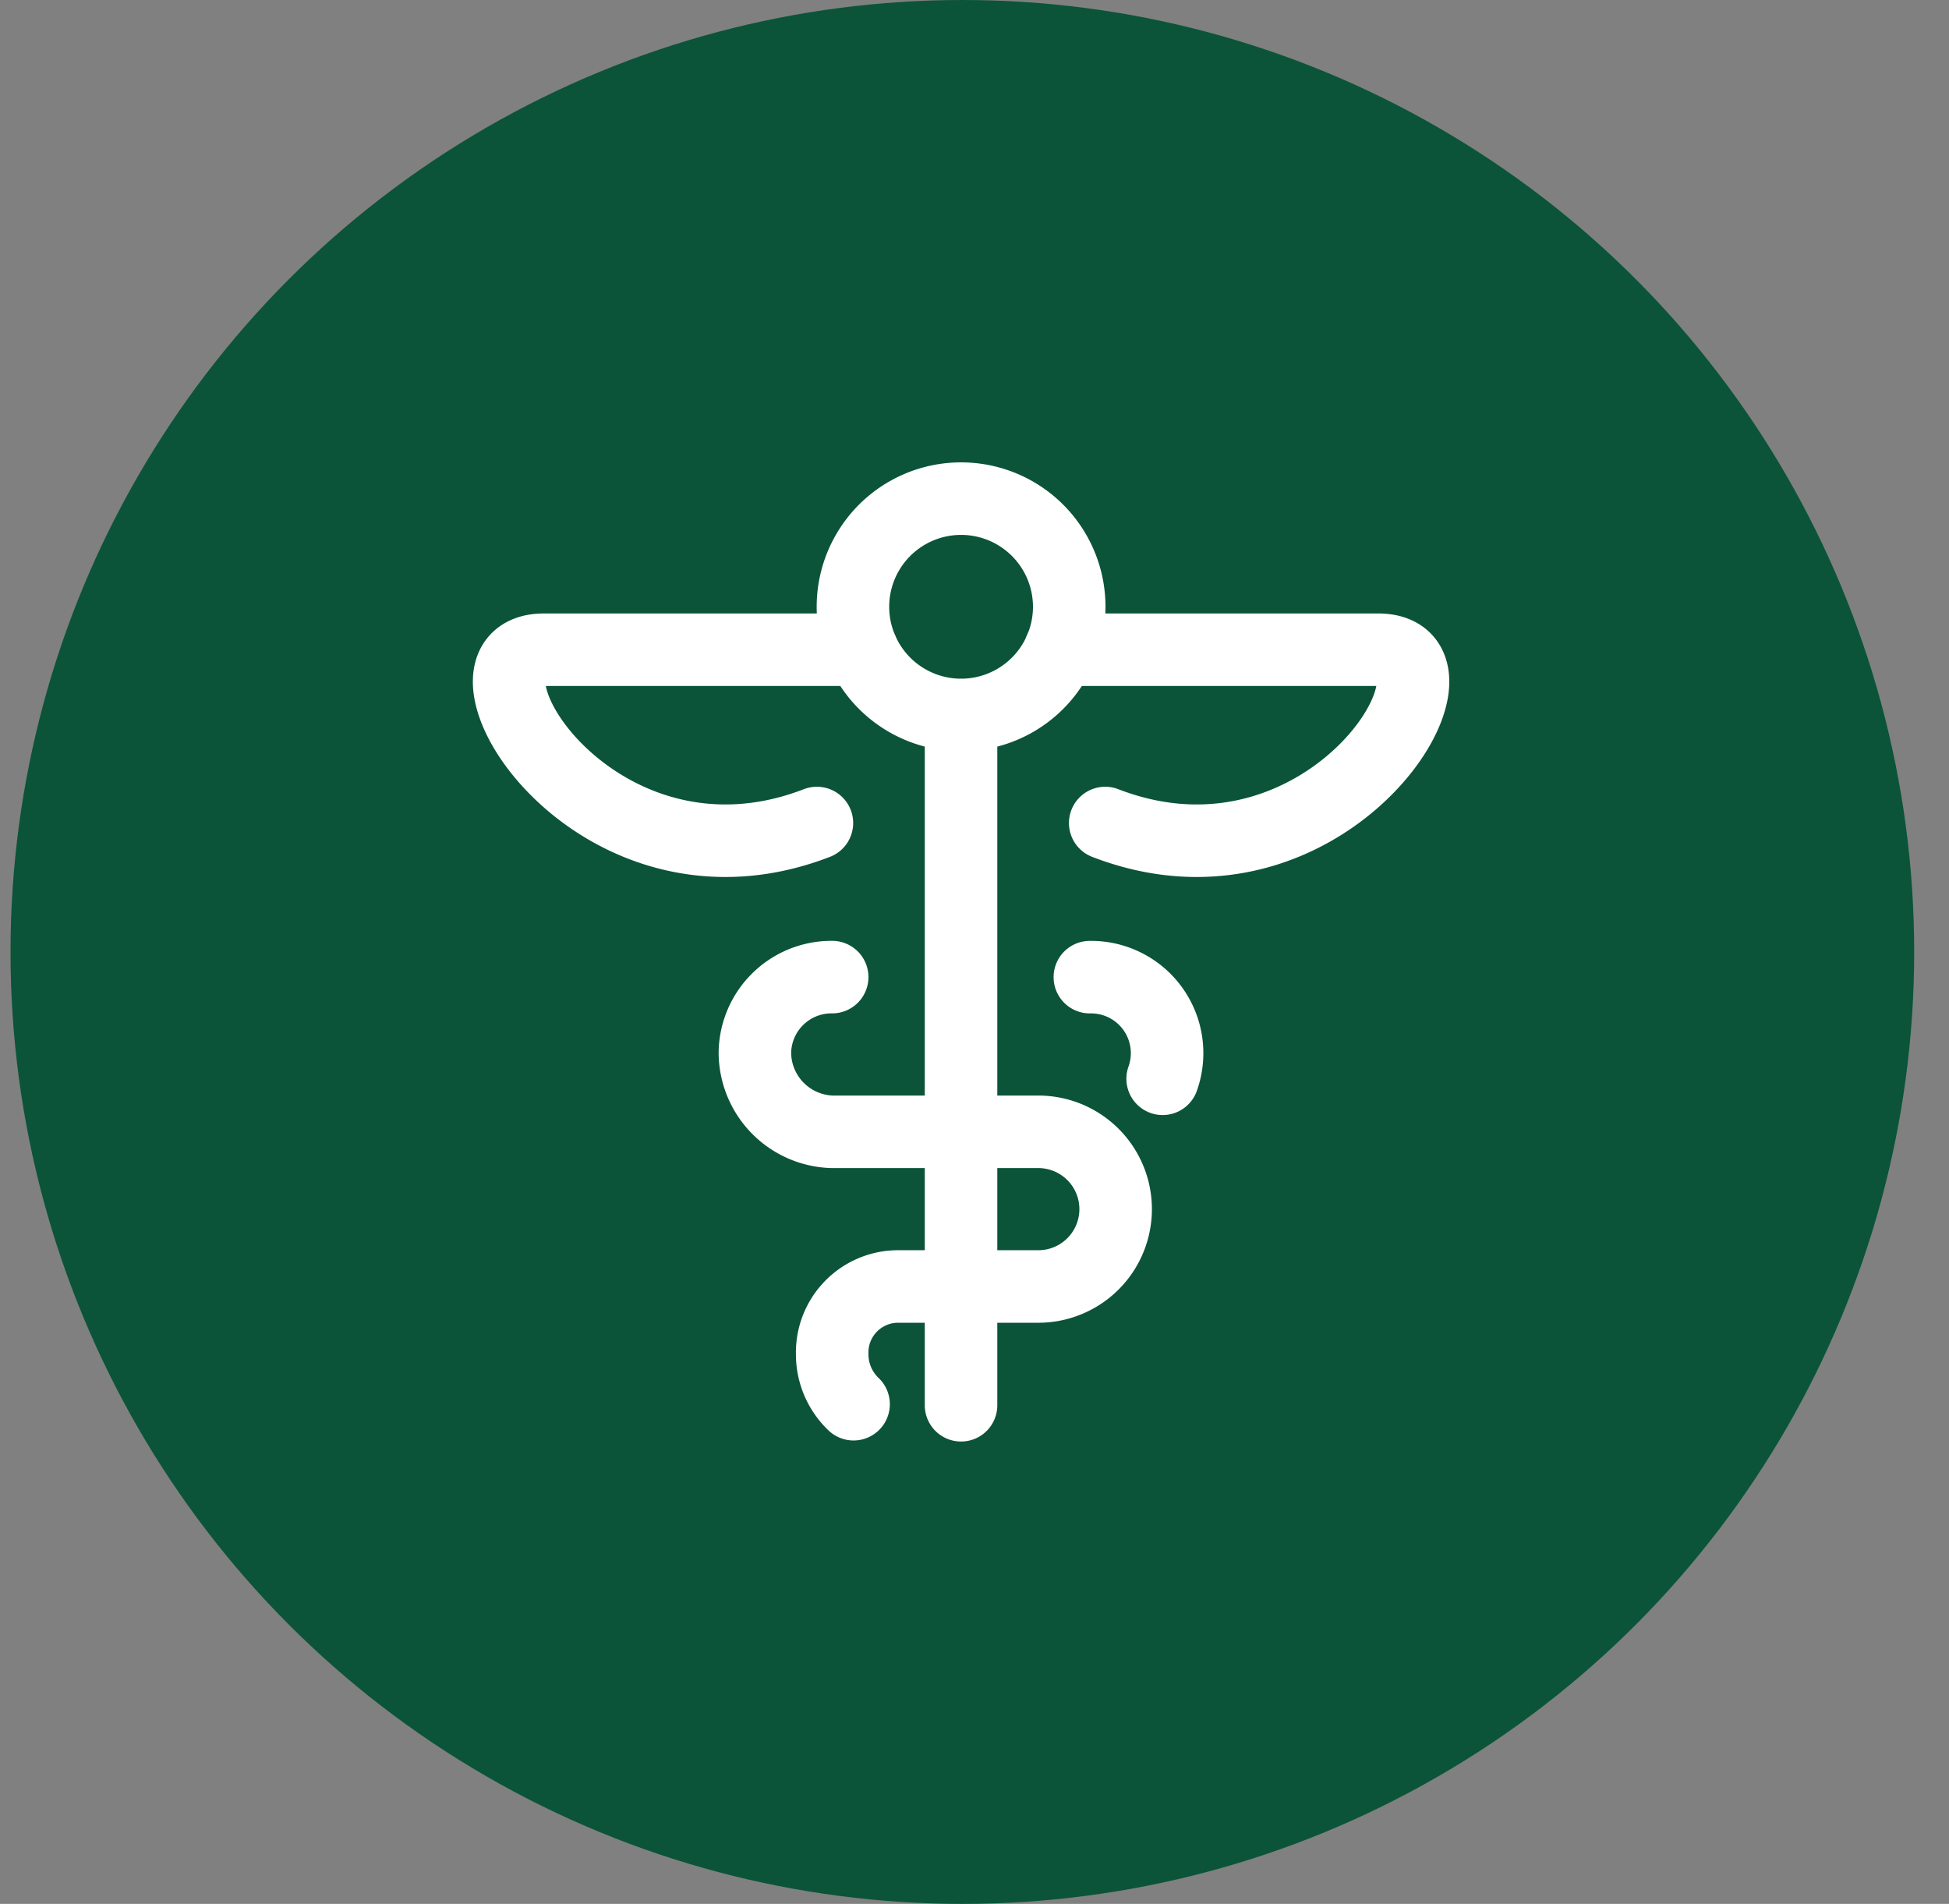
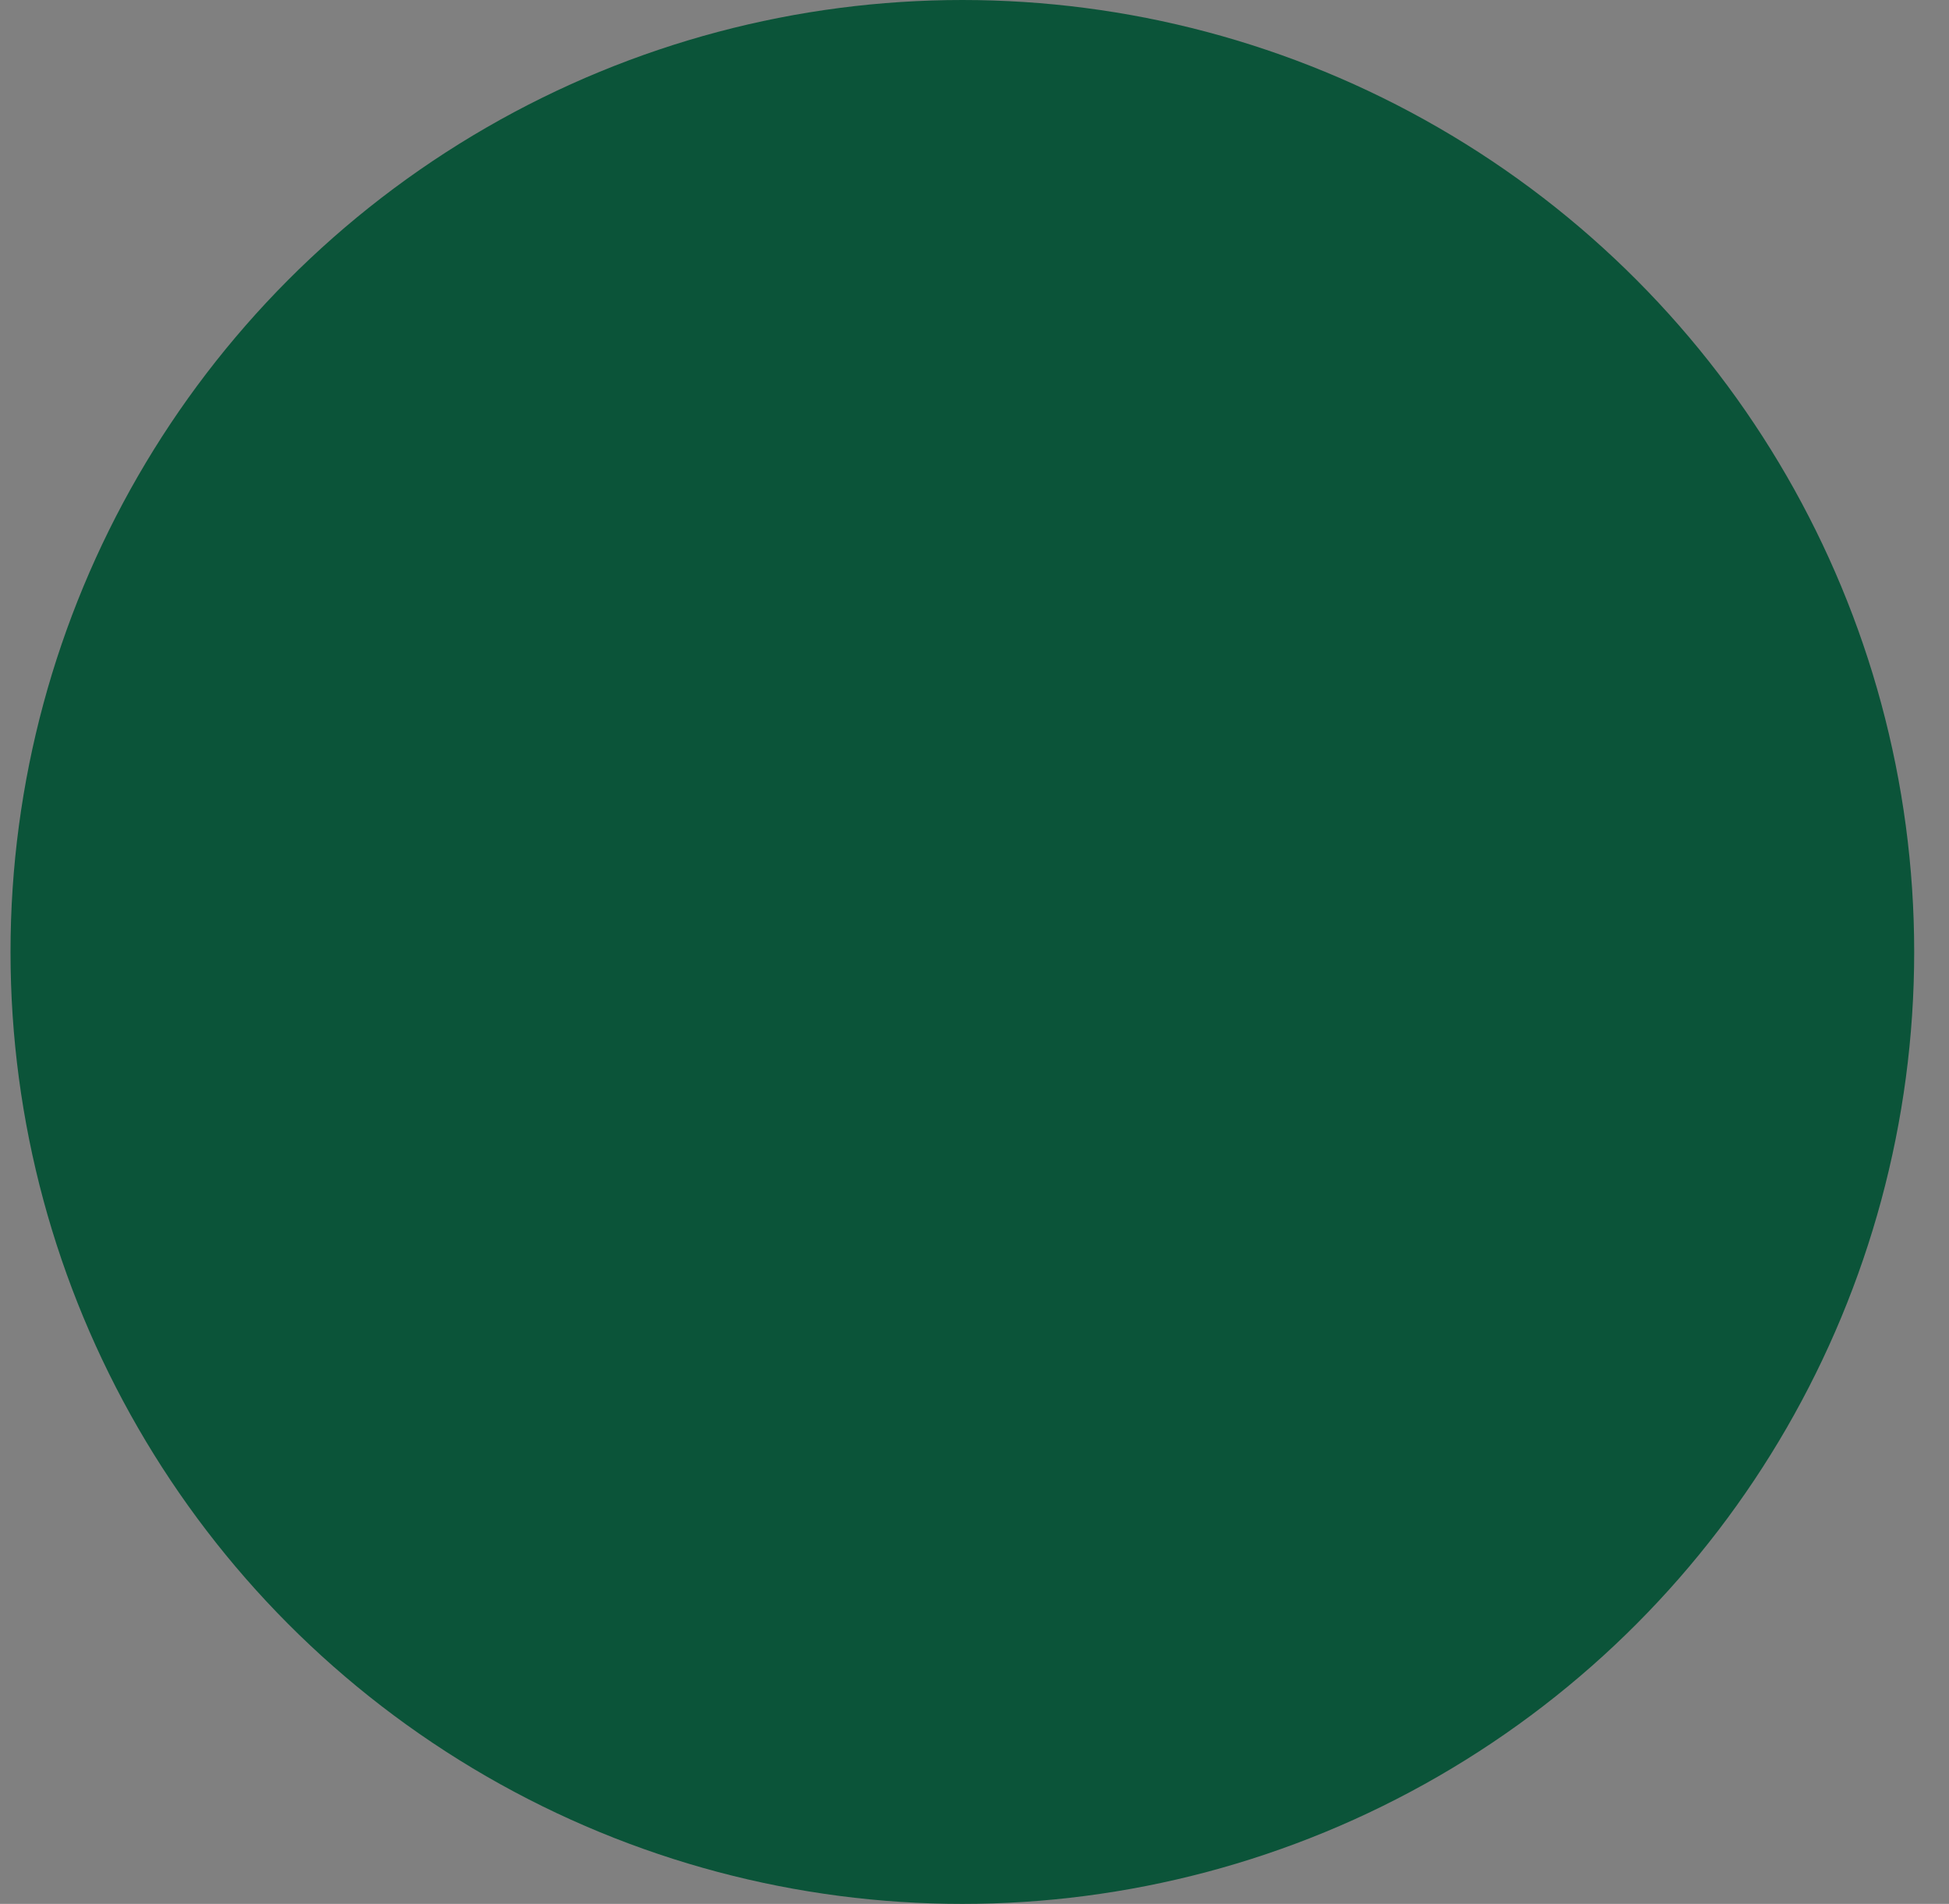
<svg xmlns="http://www.w3.org/2000/svg" width="43" height="42">
  <rect width="100%" height="100%" fill="#808080" stroke="none" />
  <g fill="none" fill-rule="evenodd">
    <circle cx="21.232" cy="21" r="21" fill="#0B5439" fill-rule="nonzero" />
-     <path stroke="#FFF" stroke-linecap="round" stroke-linejoin="round" stroke-width="1.6" d="M21.204 15.772a2.386 2.386 0 1 0 0-4.772 2.386 2.386 0 0 0 0 4.772m2.841 5.784a1.677 1.677 0 0 1 1.606 2.242m-4.448-8.027V31" />
-     <path stroke="#FFF" stroke-linecap="round" stroke-linejoin="round" stroke-width="1.6" d="M23.391 14.333h7.013c2.38 0-1.067 5.736-6.02 3.823m-5.371-3.823h-7.01c-2.379 0 1.066 5.736 6.02 3.823m.337 3.399a1.69 1.69 0 0 0-1.705 1.667 1.755 1.755 0 0 0 1.706 1.746h4.547a1.706 1.706 0 1 1 0 3.412h-3.126a1.456 1.456 0 0 0-1.422 1.488 1.52 1.52 0 0 0 .472 1.109" />
  </g>
</svg>